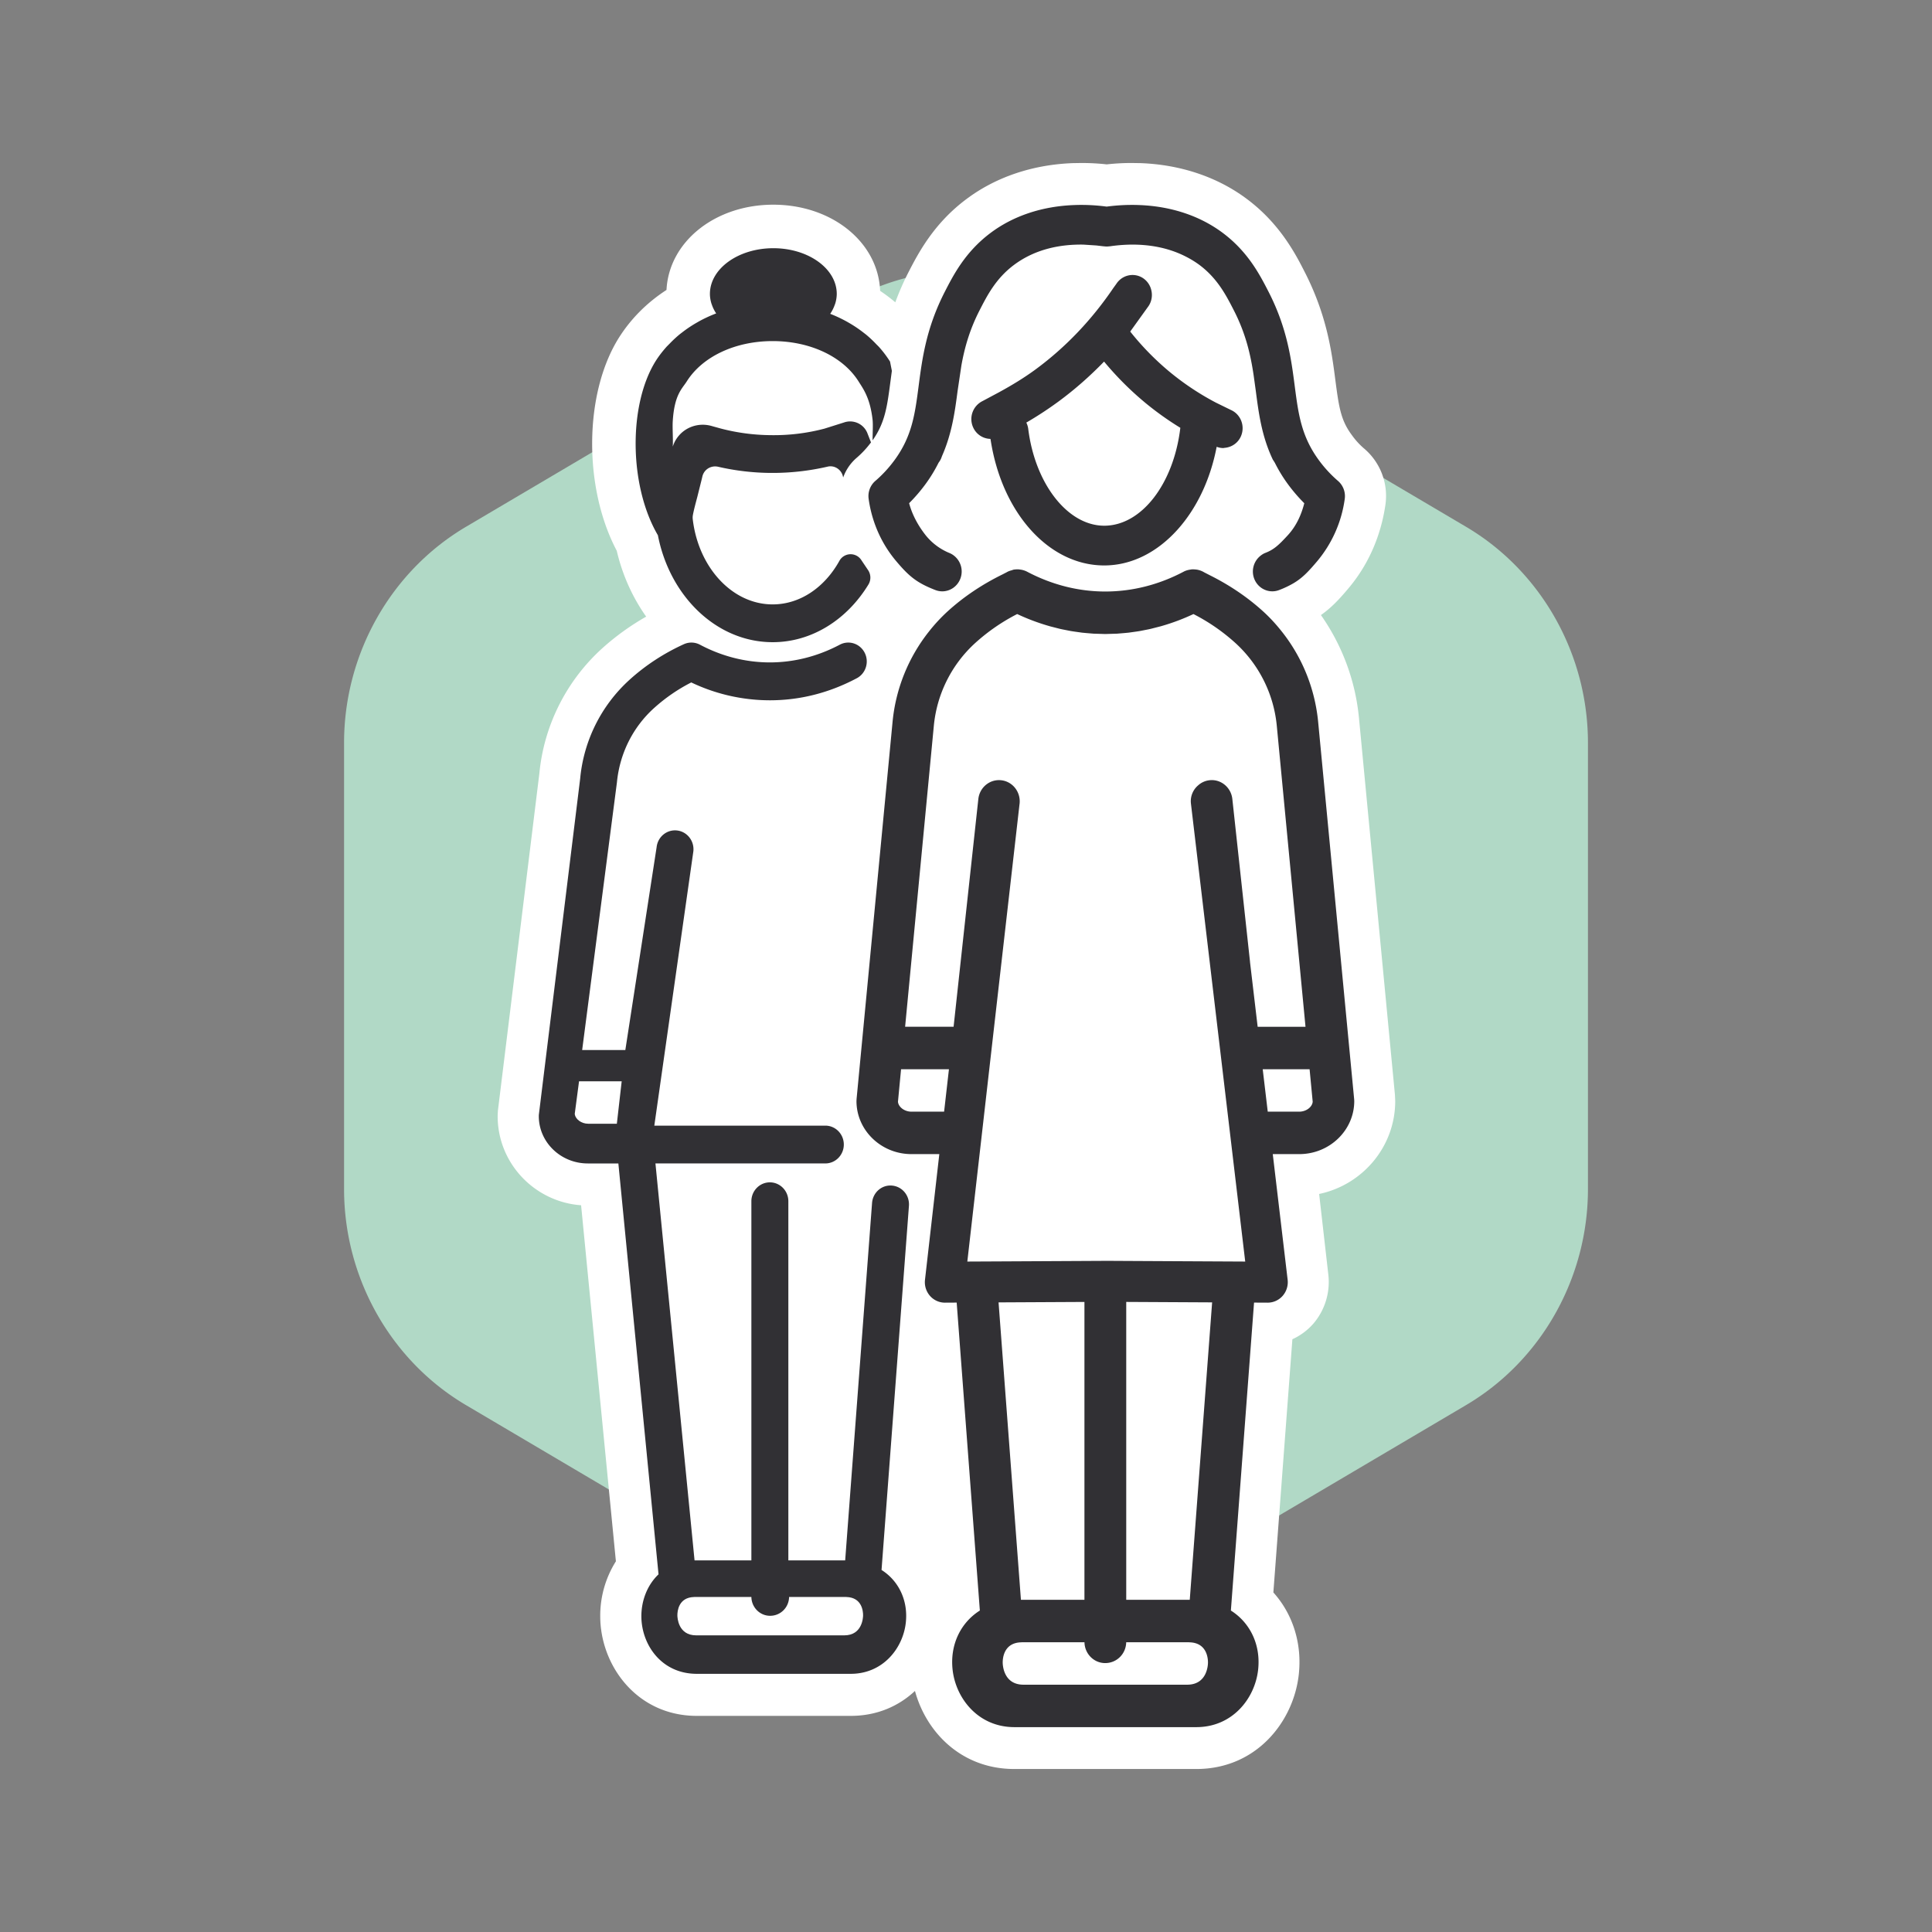
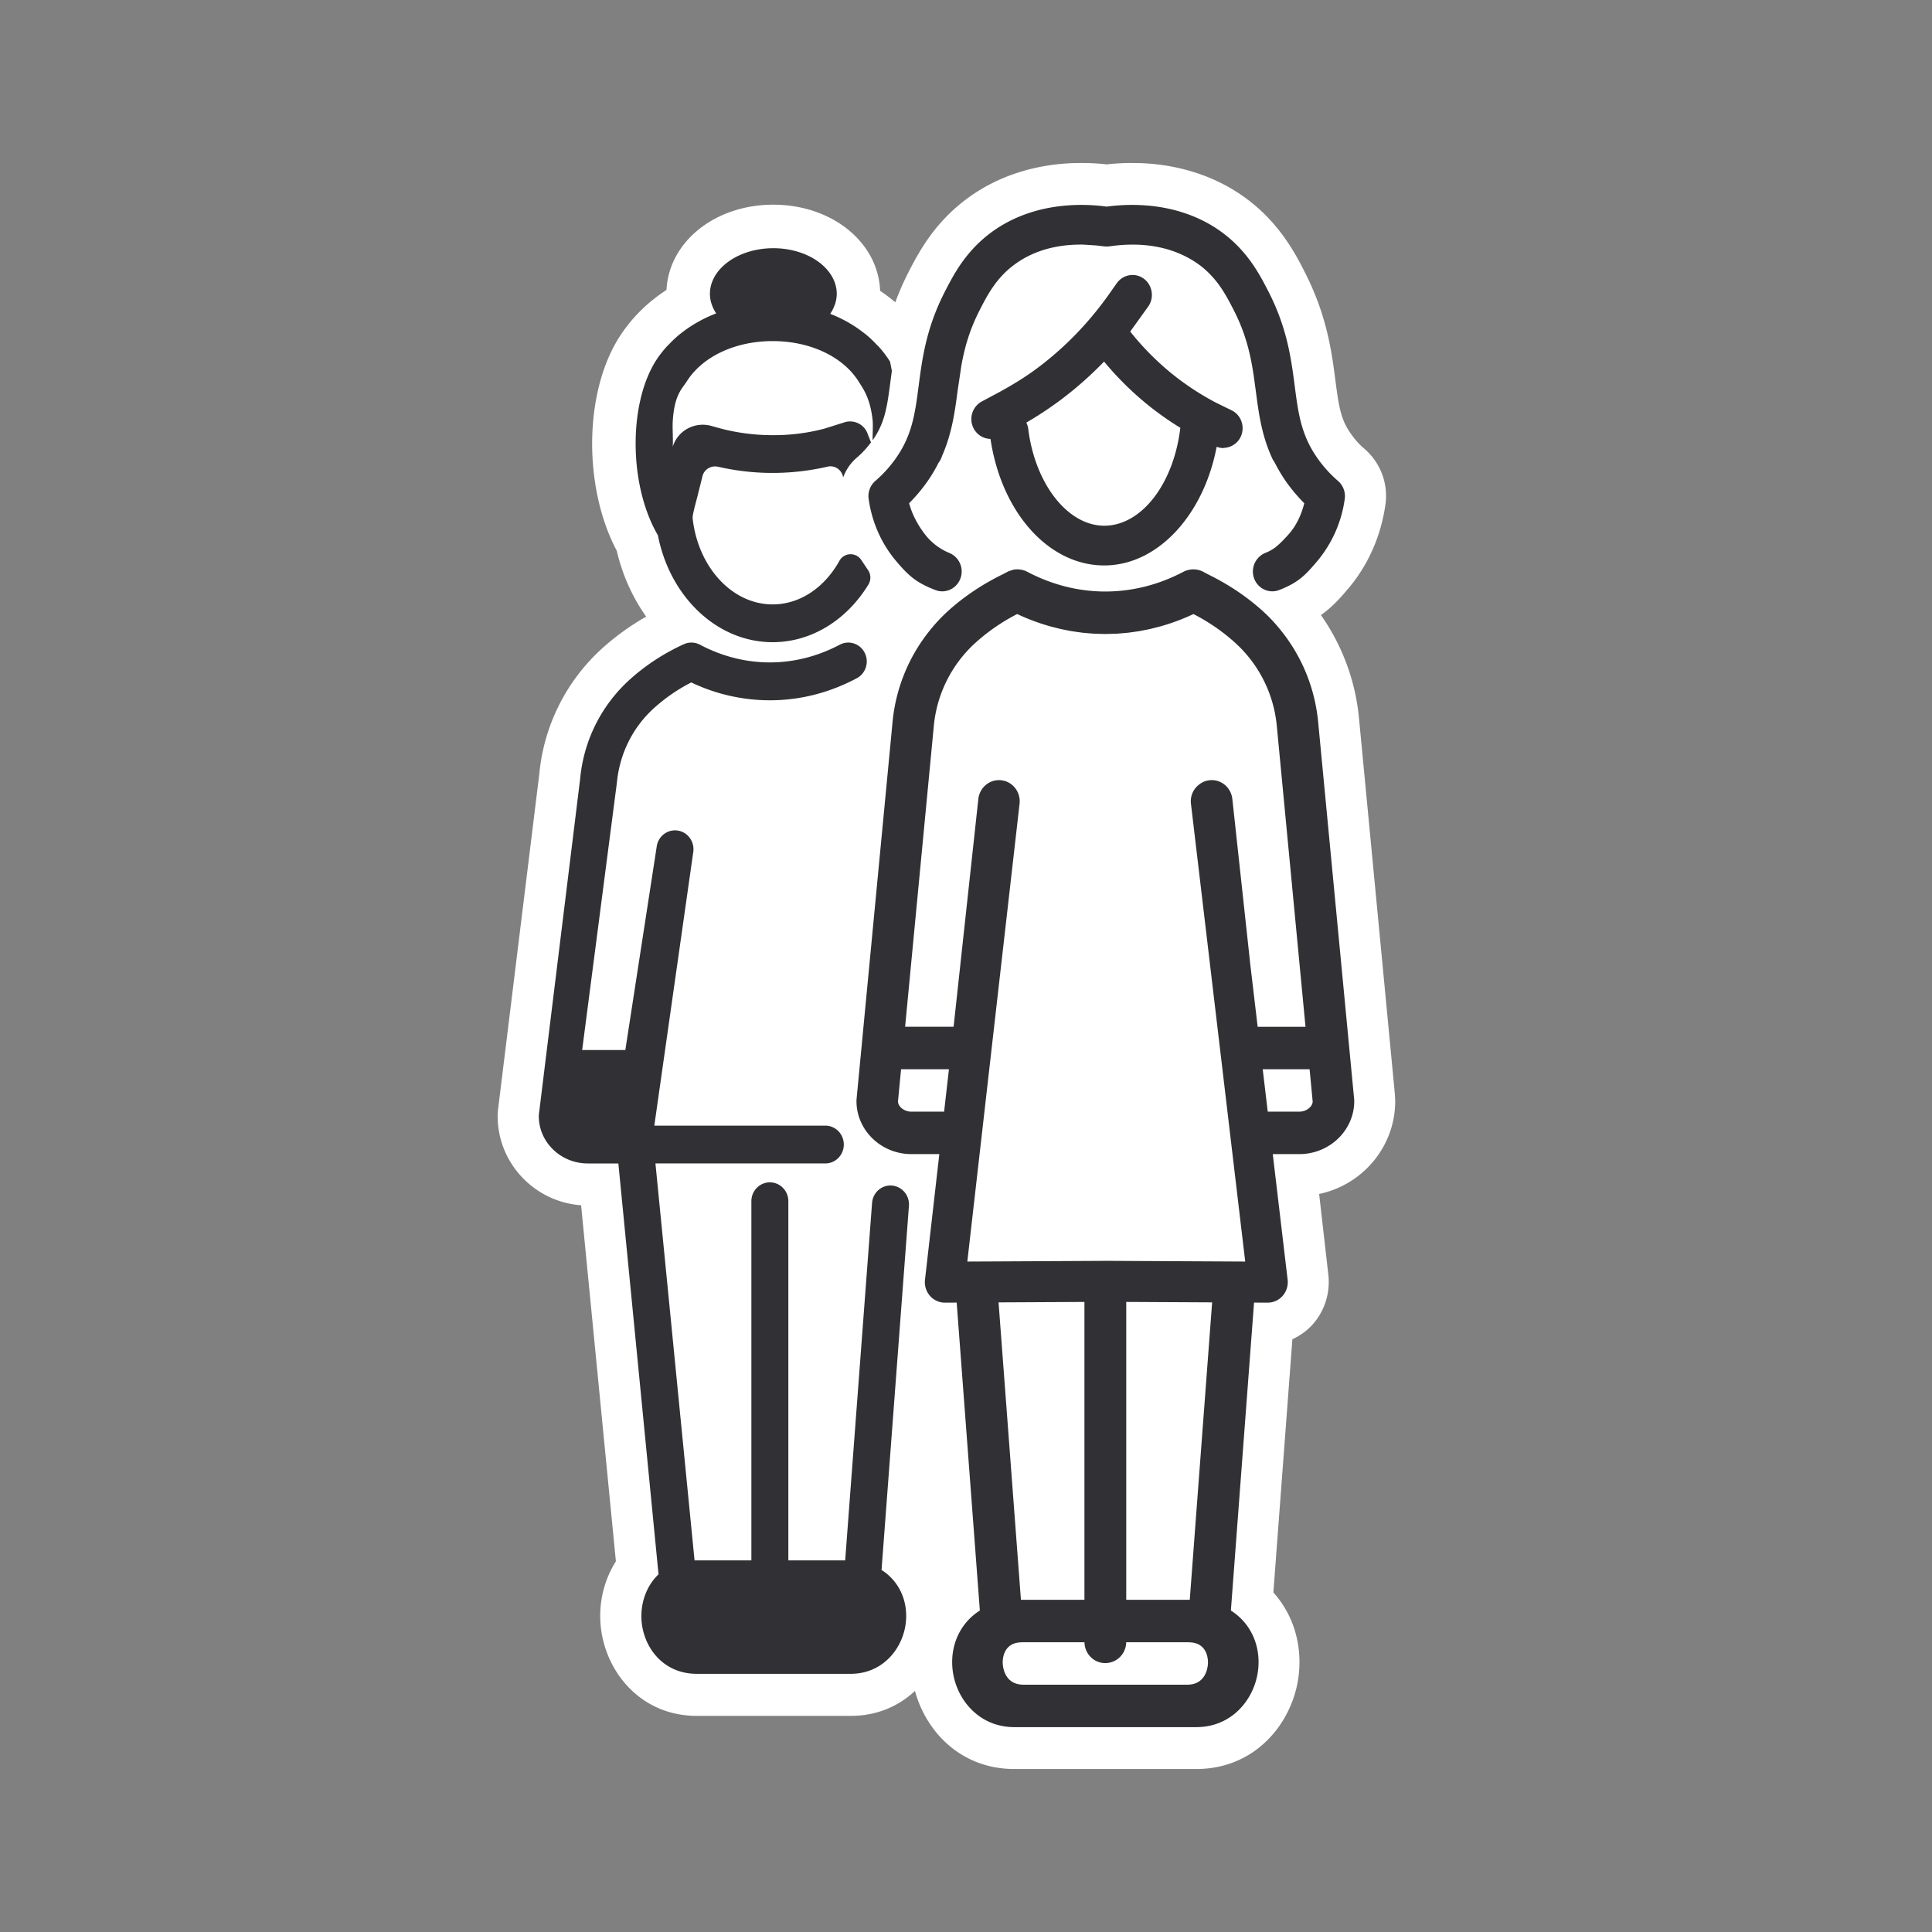
<svg xmlns="http://www.w3.org/2000/svg" viewBox="0 0 113.386 113.386">
  <rect x="0" y="0" width="113.386" height="113.386" fill="#808080" stroke="none" />
-   <path d="M56.693 97.519a14.06 14.06 0 0 1-7.158-1.954L27.352 82.466c-4.415-2.604-7.159-7.463-7.159-12.678V43.593c0-5.213 2.743-10.071 7.159-12.679l22.184-13.098a14.09 14.09 0 0 1 14.316 0l22.184 13.098c4.415 2.606 7.158 7.465 7.158 12.679v26.195c0 5.215-2.742 10.074-7.158 12.678L63.852 95.564a14.06 14.06 0 0 1-7.159 1.954z" fill="#b1d9c6" />
  <path d="M81.883 64.62l-.016-.364-2.111-22.116c-.21-2.208-.995-4.279-2.233-6.043.631-.445 1.084-.938 1.602-1.553 1.48-1.747 1.998-3.64 2.184-4.926a3.65 3.65 0 0 0-1.23-3.276 4.33 4.33 0 0 1-.736-.801c-.647-.866-.76-1.61-.971-3.219-.218-1.699-.502-3.818-1.796-6.35-.542-1.068-1.464-2.847-3.389-4.287-1.723-1.294-3.891-2.022-6.245-2.111l-.502-.008a13.22 13.22 0 0 0-1.488.081c-.502-.057-1.003-.081-1.488-.081l-.502.008c-2.362.089-4.522.817-6.245 2.111-1.933 1.44-2.847 3.219-3.406 4.303a15.81 15.81 0 0 0-.767 1.754 9.64 9.64 0 0 0-.891-.672c-.109-2.85-2.824-5.057-6.27-5.057-3.424 0-6.126 2.179-6.267 5.003-1.141.74-2.088 1.687-2.792 2.802-2.054 3.268-2.092 8.792-.128 12.505.335 1.436.933 2.744 1.727 3.866a14.67 14.67 0 0 0-2.594 1.873c-2.101 1.909-3.409 4.534-3.674 7.327l-2.43 19.765c-.008.082-.018.272-.018.354 0 2.759 2.163 5.029 4.897 5.227l2.042 20.896a6 6 0 0 0-.919 3.268c.021 2.851 2.147 5.803 5.669 5.803h9.031c1.558 0 2.828-.582 3.771-1.463.654 2.404 2.709 4.581 5.833 4.581H70.21c3.527 0 5.695-2.775 6.01-5.517.21-1.828-.34-3.567-1.488-4.845l1.116-14.86c.461-.21.882-.518 1.23-.914a3.76 3.76 0 0 0 .882-2.856l-.542-4.756c2.548-.534 4.465-2.775 4.465-5.452z" fill="#fff" />
  <path d="M79.472 64.498l-2.111-22.121c-.186-1.947-.922-3.767-2.1-5.269-.343-.438-.719-.853-1.136-1.231-.928-.843-1.981-1.547-3.122-2.117l-.331-.17a1.2 1.2 0 0 0-.391-.152l-.031-.007c-.013-.002-.027-.002-.04-.003a1.24 1.24 0 0 0-.157-.013l-.082-.002c-.033.002-.066.009-.099.014-.138.019-.275.054-.401.121-1.466.777-3.033 1.166-4.599 1.167s-3.133-.39-4.6-1.167a1.19 1.19 0 0 0-.401-.121l-.099-.014c-.028-.001-.055.001-.082.002a1.19 1.19 0 0 0-.197.016l-.031.007c-.023.005-.042.019-.064.025-.114.029-.226.065-.327.127l-.243.125c-1.175.577-2.258 1.297-3.21 2.162a9.94 9.94 0 0 0-1.101 1.188 10.07 10.07 0 0 0-2.135 5.312l-2.111 22.121-.006.121c0 1.717 1.448 3.114 3.228 3.114h1.634l-.841 7.378a1.22 1.22 0 0 0 .292.94c.223.255.542.4.876.4l.692-.004 1.36 18.073c-1.132.714-1.768 2.02-1.597 3.496.193 1.663 1.5 3.347 3.626 3.347h.534 9.606.534c2.126 0 3.433-1.683 3.626-3.347.171-1.476-.465-2.782-1.597-3.496l1.36-18.073.797.004a1.17 1.17 0 0 0 .882-.4 1.22 1.22 0 0 0 .293-.94l-.873-7.378h1.555c1.779 0 3.227-1.397 3.227-3.114l-.006-.121zm-24.064.744H53.49c-.404 0-.761-.268-.79-.582l.182-1.909h2.81l-.284 2.491zm14.265 33.63h-9.606c-1.176 0-1.219-1.163-1.22-1.295-.002-.273.072-1.157 1.071-1.191l.061-.004h3.667c.013.677.551 1.222 1.216 1.222.682 0 1.22-.545 1.233-1.222h3.667c.02 0 .04.003.061.004.998.034 1.073.918 1.071 1.191-.001.133-.044 1.295-1.22 1.295zm-11.07-22.437l5.041-.026V93.89h-3.727l-1.313-17.455zM69.824 93.89h-3.727V76.408l5.041.026-1.313 17.455zm3.539-37.429l-1.039-9.569c-.074-.684-.678-1.18-1.345-1.1-.26.029-.491.142-.672.308-.292.251-.46.642-.413 1.058l.004.037.101.854 2.112 17.815.969 8.175-1.761-.009-5.222-.027-1.102-.006-1.351.007-5.222.027-1.651.008.933-8.175 2.13-18.669h.001l.003-.028c.074-.684-.407-1.3-1.076-1.375s-1.27.417-1.345 1.1l-1.452 13.367H53.12l1.683-17.641a7.54 7.54 0 0 1 2.43-4.88 11.37 11.37 0 0 1 2.464-1.701 12.49 12.49 0 0 0 1.869.703l.061.018.566.145.126.028.522.103.188.029.477.067.266.025.41.034.529.016.15.005.167-.005.529-.016.41-.034.266-.025.477-.067.188-.029.523-.103.125-.028.566-.145.061-.017c.633-.182 1.257-.415 1.869-.703a11.35 11.35 0 0 1 2.464 1.701 7.54 7.54 0 0 1 2.429 4.88l1.683 17.641H73.81l-.449-3.799zm2.888 8.781h-1.849l-.295-2.491h2.751l.182 1.909c-.029.315-.385.582-.79.582zM67.54 16.927a1.16 1.16 0 0 0-.438-.59c-.522-.359-1.231-.217-1.583.318l-.178.247c-1.257 1.853-2.776 3.457-4.533 4.755-.694.513-1.434.96-2.193 1.373l-.947.506a1.18 1.18 0 0 0-.555 1.549 1.14 1.14 0 0 0 1.015.673l.014.075c.326 2.102 1.156 3.911 2.302 5.21 1.187 1.345 2.71 2.142 4.361 2.142 1.619 0 3.119-.786 4.299-2.098 1.104-1.227 1.929-2.914 2.3-4.865a1.12 1.12 0 0 0 .382.074c.031 0 .06-.011.09-.013.405-.034.78-.279.955-.685.253-.591-.01-1.278-.587-1.536l-.881-.431a15.78 15.78 0 0 1-2.754-1.836 16.03 16.03 0 0 1-2.278-2.336l1.08-1.503c.207-.315.24-.695.128-1.029zm-.368 6.678a18.08 18.08 0 0 0 2.1 1.502c-.39 3.291-2.28 5.746-4.466 5.746-2.14 0-4.058-2.445-4.461-5.687a1.17 1.17 0 0 0-.112-.365 21.21 21.21 0 0 0 1.911-1.253c.947-.699 1.83-1.479 2.652-2.327.719.866 1.514 1.666 2.377 2.384zm-15.799 4.618a1.18 1.18 0 0 0-.394 1.055c.132.95.52 2.357 1.621 3.659.474.562.831.92 1.302 1.214.276.172.592.322.994.478a1.12 1.12 0 0 0 .403.076c.461 0 .894-.288 1.067-.755a1.18 1.18 0 0 0-.448-1.39 1.13 1.13 0 0 0-.216-.113 3.48 3.48 0 0 1-1.375-1.033c-.517-.656-.823-1.314-.972-1.882a9.7 9.7 0 0 0 .947-1.1 8.73 8.73 0 0 0 .783-1.279 1.16 1.16 0 0 0 .135-.219c.031-.066.049-.131.077-.197.566-1.294.742-2.558.901-3.781l.225-1.51c.182-1.009.468-2.067 1.067-3.234.449-.876.958-1.87 2.016-2.662 1.289-.965 2.791-1.217 4.079-1.194l.759.05.434.051c.008.001.015-.001.023 0a1.1 1.1 0 0 0 .3 0c.008-.001.015.001.023 0 .363-.053.766-.092 1.193-.1 1.027-.018 2.189.145 3.272.699a5.61 5.61 0 0 1 .807.495c1.058.793 1.567 1.786 2.016 2.662.712 1.389.984 2.624 1.161 3.804l.13.941c.167 1.285.34 2.615.979 3.979.024.052.057.096.088.143.016.025.029.053.047.076a8.67 8.67 0 0 0 .783 1.279c.288.39.605.758.947 1.1-.149.568-.407 1.269-.972 1.882-.509.552-.798.832-1.308 1.029-.123.047-.23.118-.326.2a1.18 1.18 0 0 0-.339 1.303c.173.467.607.755 1.067.755a1.1 1.1 0 0 0 .403-.076 5.59 5.59 0 0 0 .84-.398c.52-.308.87-.676 1.389-1.29a7.21 7.21 0 0 0 1.62-3.659 1.18 1.18 0 0 0-.394-1.055 7.31 7.31 0 0 1-1.109-1.197c-1.048-1.418-1.218-2.724-1.433-4.377-.207-1.59-.442-3.392-1.532-5.521-.509-.992-1.205-2.35-2.689-3.461-1.348-1.01-3.049-1.568-4.915-1.636-.617-.024-1.253.006-1.9.091-.647-.085-1.283-.115-1.9-.091-1.867.068-3.567.625-4.915 1.636-1.484 1.111-2.18 2.469-2.689 3.461-1.09 2.129-1.325 3.931-1.532 5.521-.215 1.653-.385 2.959-1.433 4.377a7.31 7.31 0 0 1-1.109 1.197zm.972 41.356c-.602-.049-1.119.411-1.165 1.021l-1.578 20.977h-3.335V70.499c0-.613-.486-1.109-1.085-1.109s-1.085.497-1.085 1.109v21.078h-3.335L38.467 68.28h9.97c.599 0 1.085-.497 1.085-1.109s-.486-1.109-1.085-1.109H38.401l2.291-16.098c.066-.609-.363-1.158-.958-1.225s-1.132.371-1.198.98L36.7 61.625h-2.534l2.041-15.711c.161-1.681.929-3.225 2.164-4.346a10.13 10.13 0 0 1 2.198-1.517 10.73 10.73 0 0 0 4.612 1.048c1.766 0 3.483-.435 5.102-1.294.532-.282.74-.951.464-1.495s-.93-.756-1.462-.474c-2.617 1.386-5.591 1.387-8.208-.001a1.07 1.07 0 0 0-.939-.029c-1.185.539-2.264 1.246-3.207 2.103a8.94 8.94 0 0 0-2.882 5.789L31.627 65.4a1.06 1.06 0 0 0-.005.108c0 1.529 1.29 2.773 2.875 2.773h1.794l2.357 24.114c-.673.638-1.014 1.567-1.007 2.484.013 1.626 1.158 3.355 3.256 3.355h9.031c1.894 0 3.058-1.499 3.23-2.981.152-1.314-.414-2.478-1.422-3.114l1.608-21.368c.046-.611-.401-1.144-.998-1.191zM38.609 31.404c.694 3.594 3.45 6.285 6.737 6.285 2.314 0 4.371-1.337 5.62-3.383.167-.274.149-.618-.04-.876l-.362-.538a.75.75 0 0 0-1.307.034c-.856 1.536-2.29 2.545-3.911 2.545-2.378 0-4.355-2.174-4.689-4.991-.01-.084-.008-.168.007-.251.059-.318.16-.687.261-1.07l.255-1.021.044-.185c.103-.415.517-.653.925-.559a14.22 14.22 0 0 0 3.067.361 14.37 14.37 0 0 0 3.362-.37c.393-.091.79.162.889.562l.018.075a2.72 2.72 0 0 1 .797-1.159c.309-.266.591-.571.835-.899l-.223-.571a1.09 1.09 0 0 0-.998-.66 1.05 1.05 0 0 0-.363.061l-1.144.361a11.62 11.62 0 0 1-3.157.383 11.9 11.9 0 0 1-2.929-.388l-.503-.139c-.944-.288-1.952.188-2.294 1.133l-.023.065c.027-.416-.027-1.093 0-1.498.098-1.564.553-1.897.824-2.33.922-1.459 2.848-2.363 5.039-2.363s4.117.904 5.039 2.363c.271.433.678.96.825 2.252.033.3 0 .799 0 1.209.738-1.043.857-1.986 1.058-3.522l.074-.555-.107-.544a6.36 6.36 0 0 0-.632-.841c-.057-.065-.121-.122-.181-.185-.191-.201-.392-.392-.609-.57l-.186-.143a7.31 7.31 0 0 0-.768-.515l-.128-.074c-.321-.179-.655-.339-1.008-.475a2.24 2.24 0 0 0 .269-.533c.004-.011.01-.022.014-.033a1.97 1.97 0 0 0 .102-.601c0-1.482-1.666-2.684-3.722-2.684s-3.722 1.202-3.722 2.684c0 .203.037.4.097.59.003.009.008.018.012.027.06.184.148.359.258.526h0a7.94 7.94 0 0 0-1.01.467l-.148.085a7.34 7.34 0 0 0-.754.498l-.202.154c-.214.174-.414.36-.603.556l-.189.191c-.233.262-.45.537-.638.834-1.611 2.563-1.573 7.294.098 10.19.005.017.016.028.027.039z" fill="#313034" />
-   <path d="M34.521 65.95c-.404 0-.761-.268-.79-.582l.252-1.909h2.503l-.284 2.491h-1.681zm15.028 30.026h-8.691c-1.064 0-1.103-1.052-1.104-1.172-.002-.247.066-1.047.969-1.078l.055-.003h3.318c.011.612.498 1.106 1.1 1.106.617 0 1.104-.493 1.115-1.106h3.318c.018 0 .036.003.055.003.903.031.971.831.969 1.078-.001.12-.04 1.172-1.104 1.172z" fill="#fff" />
</svg>